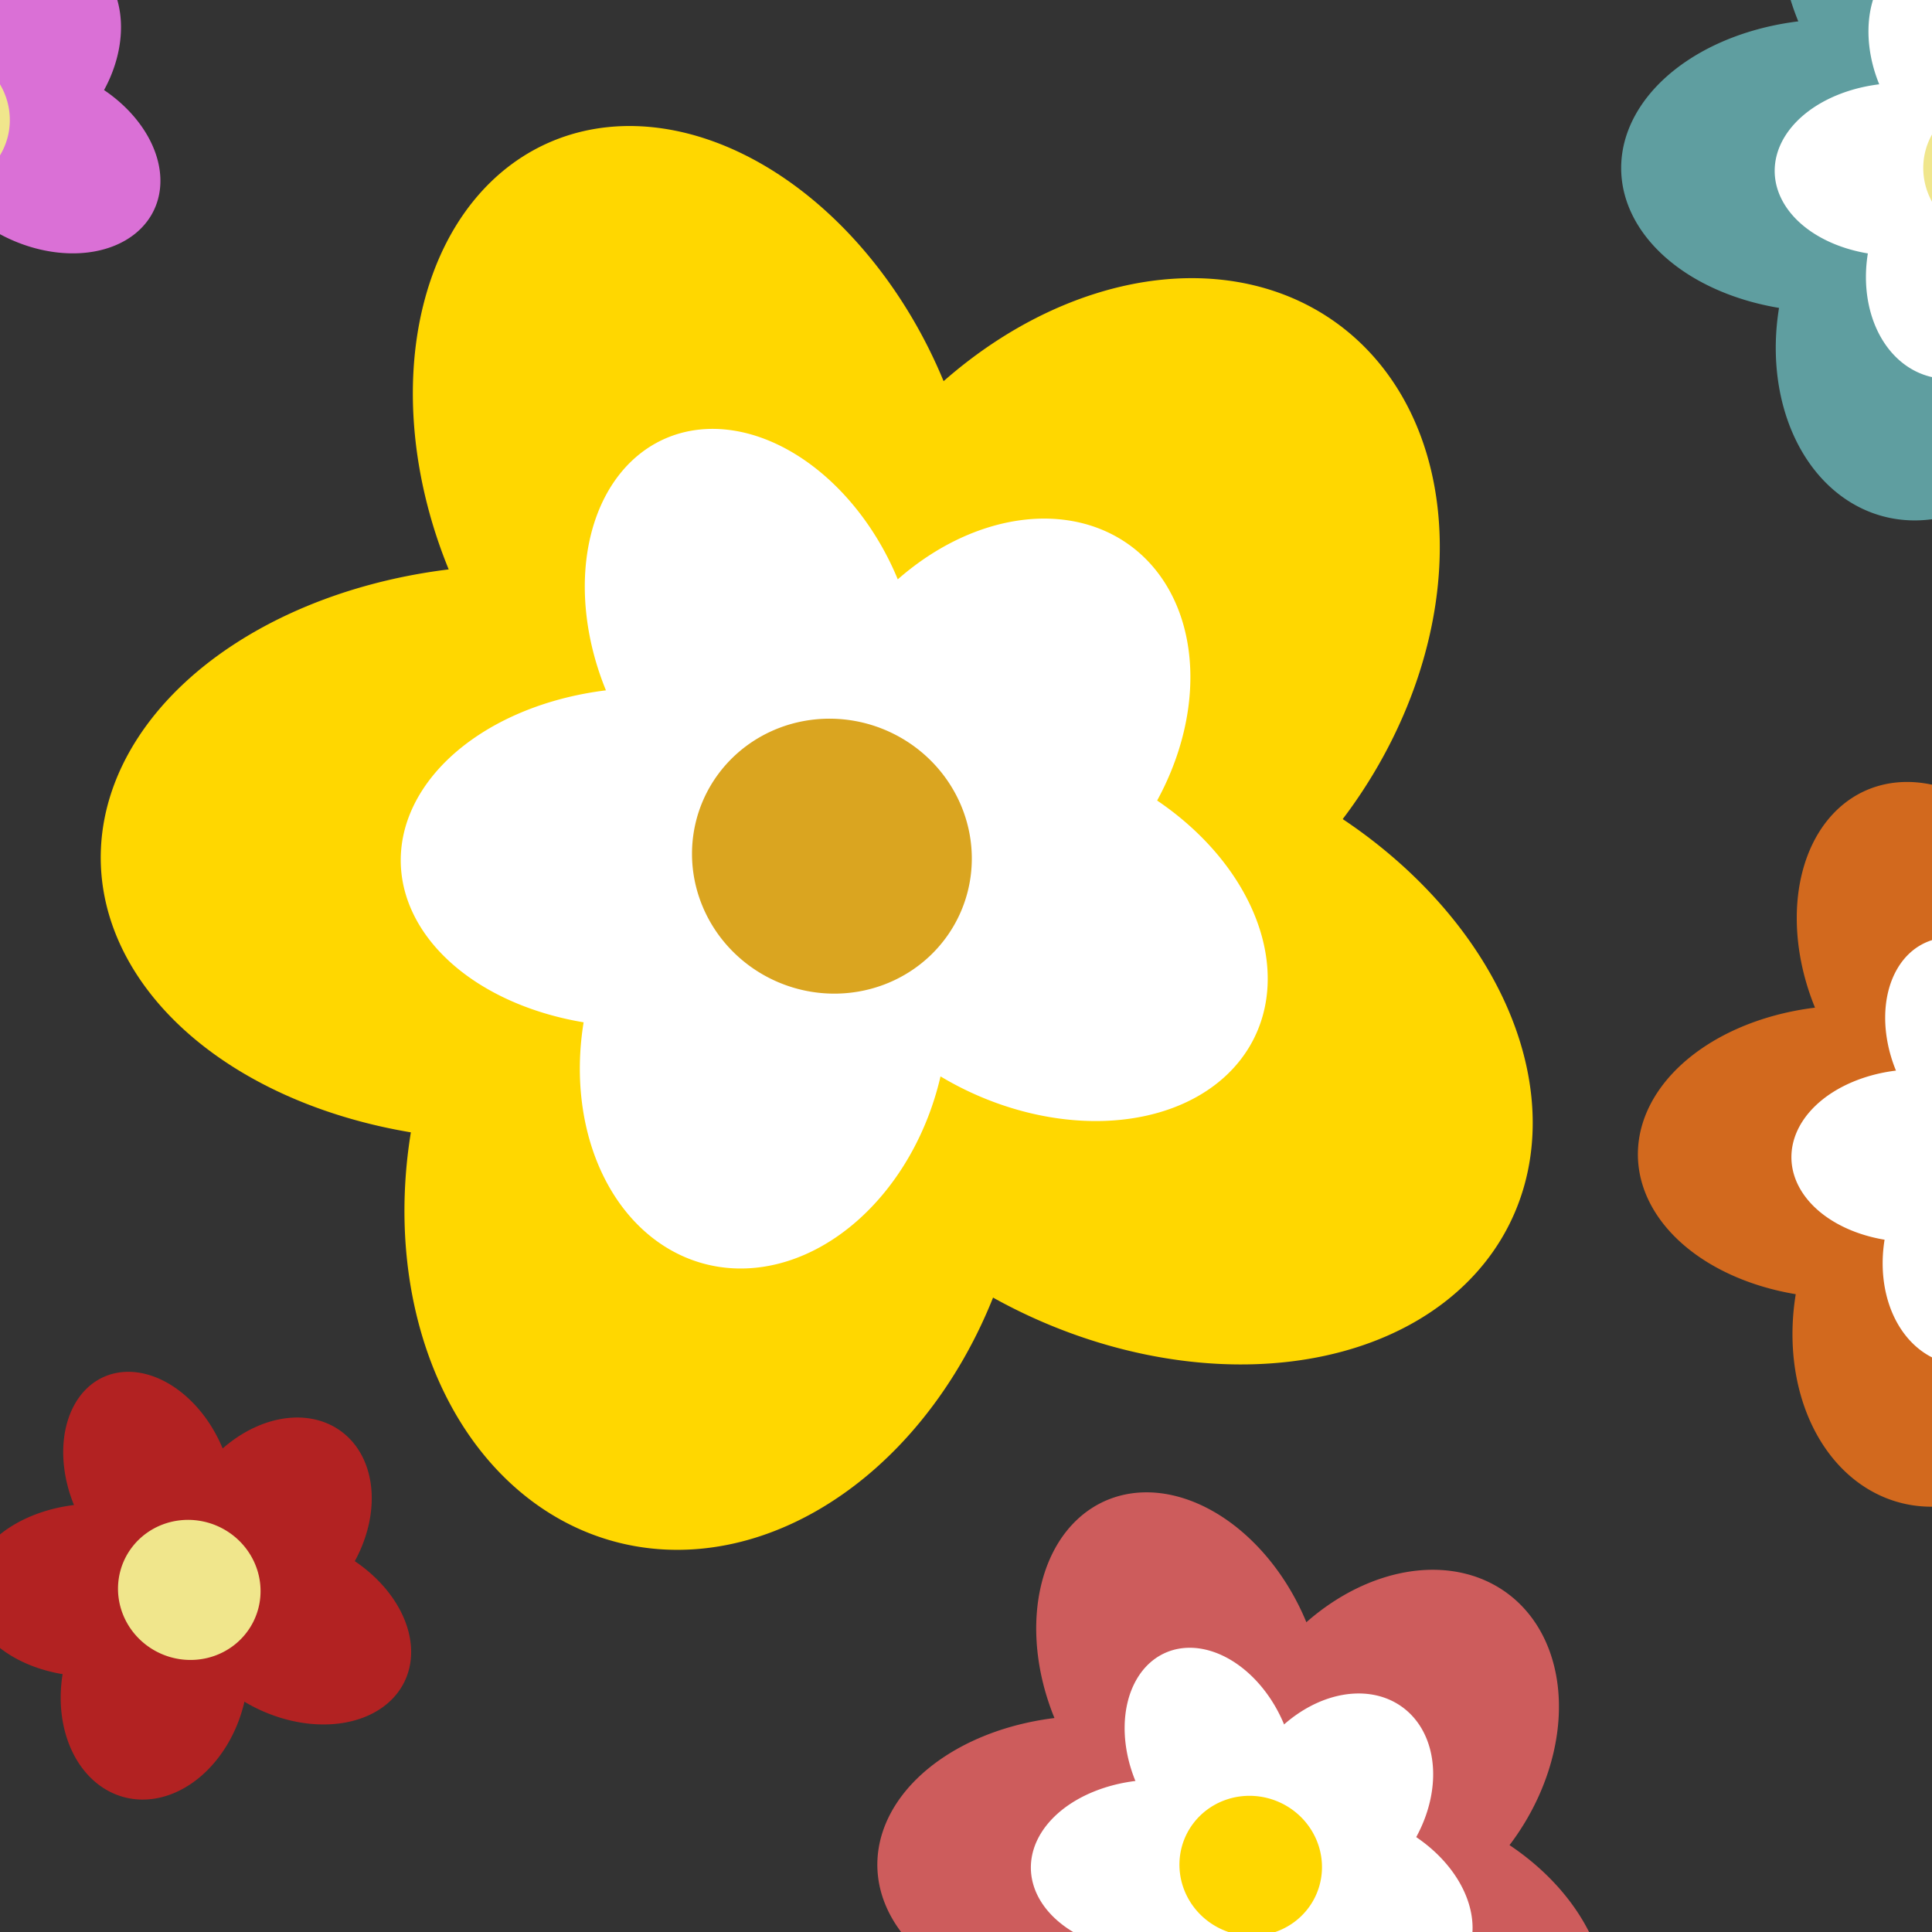
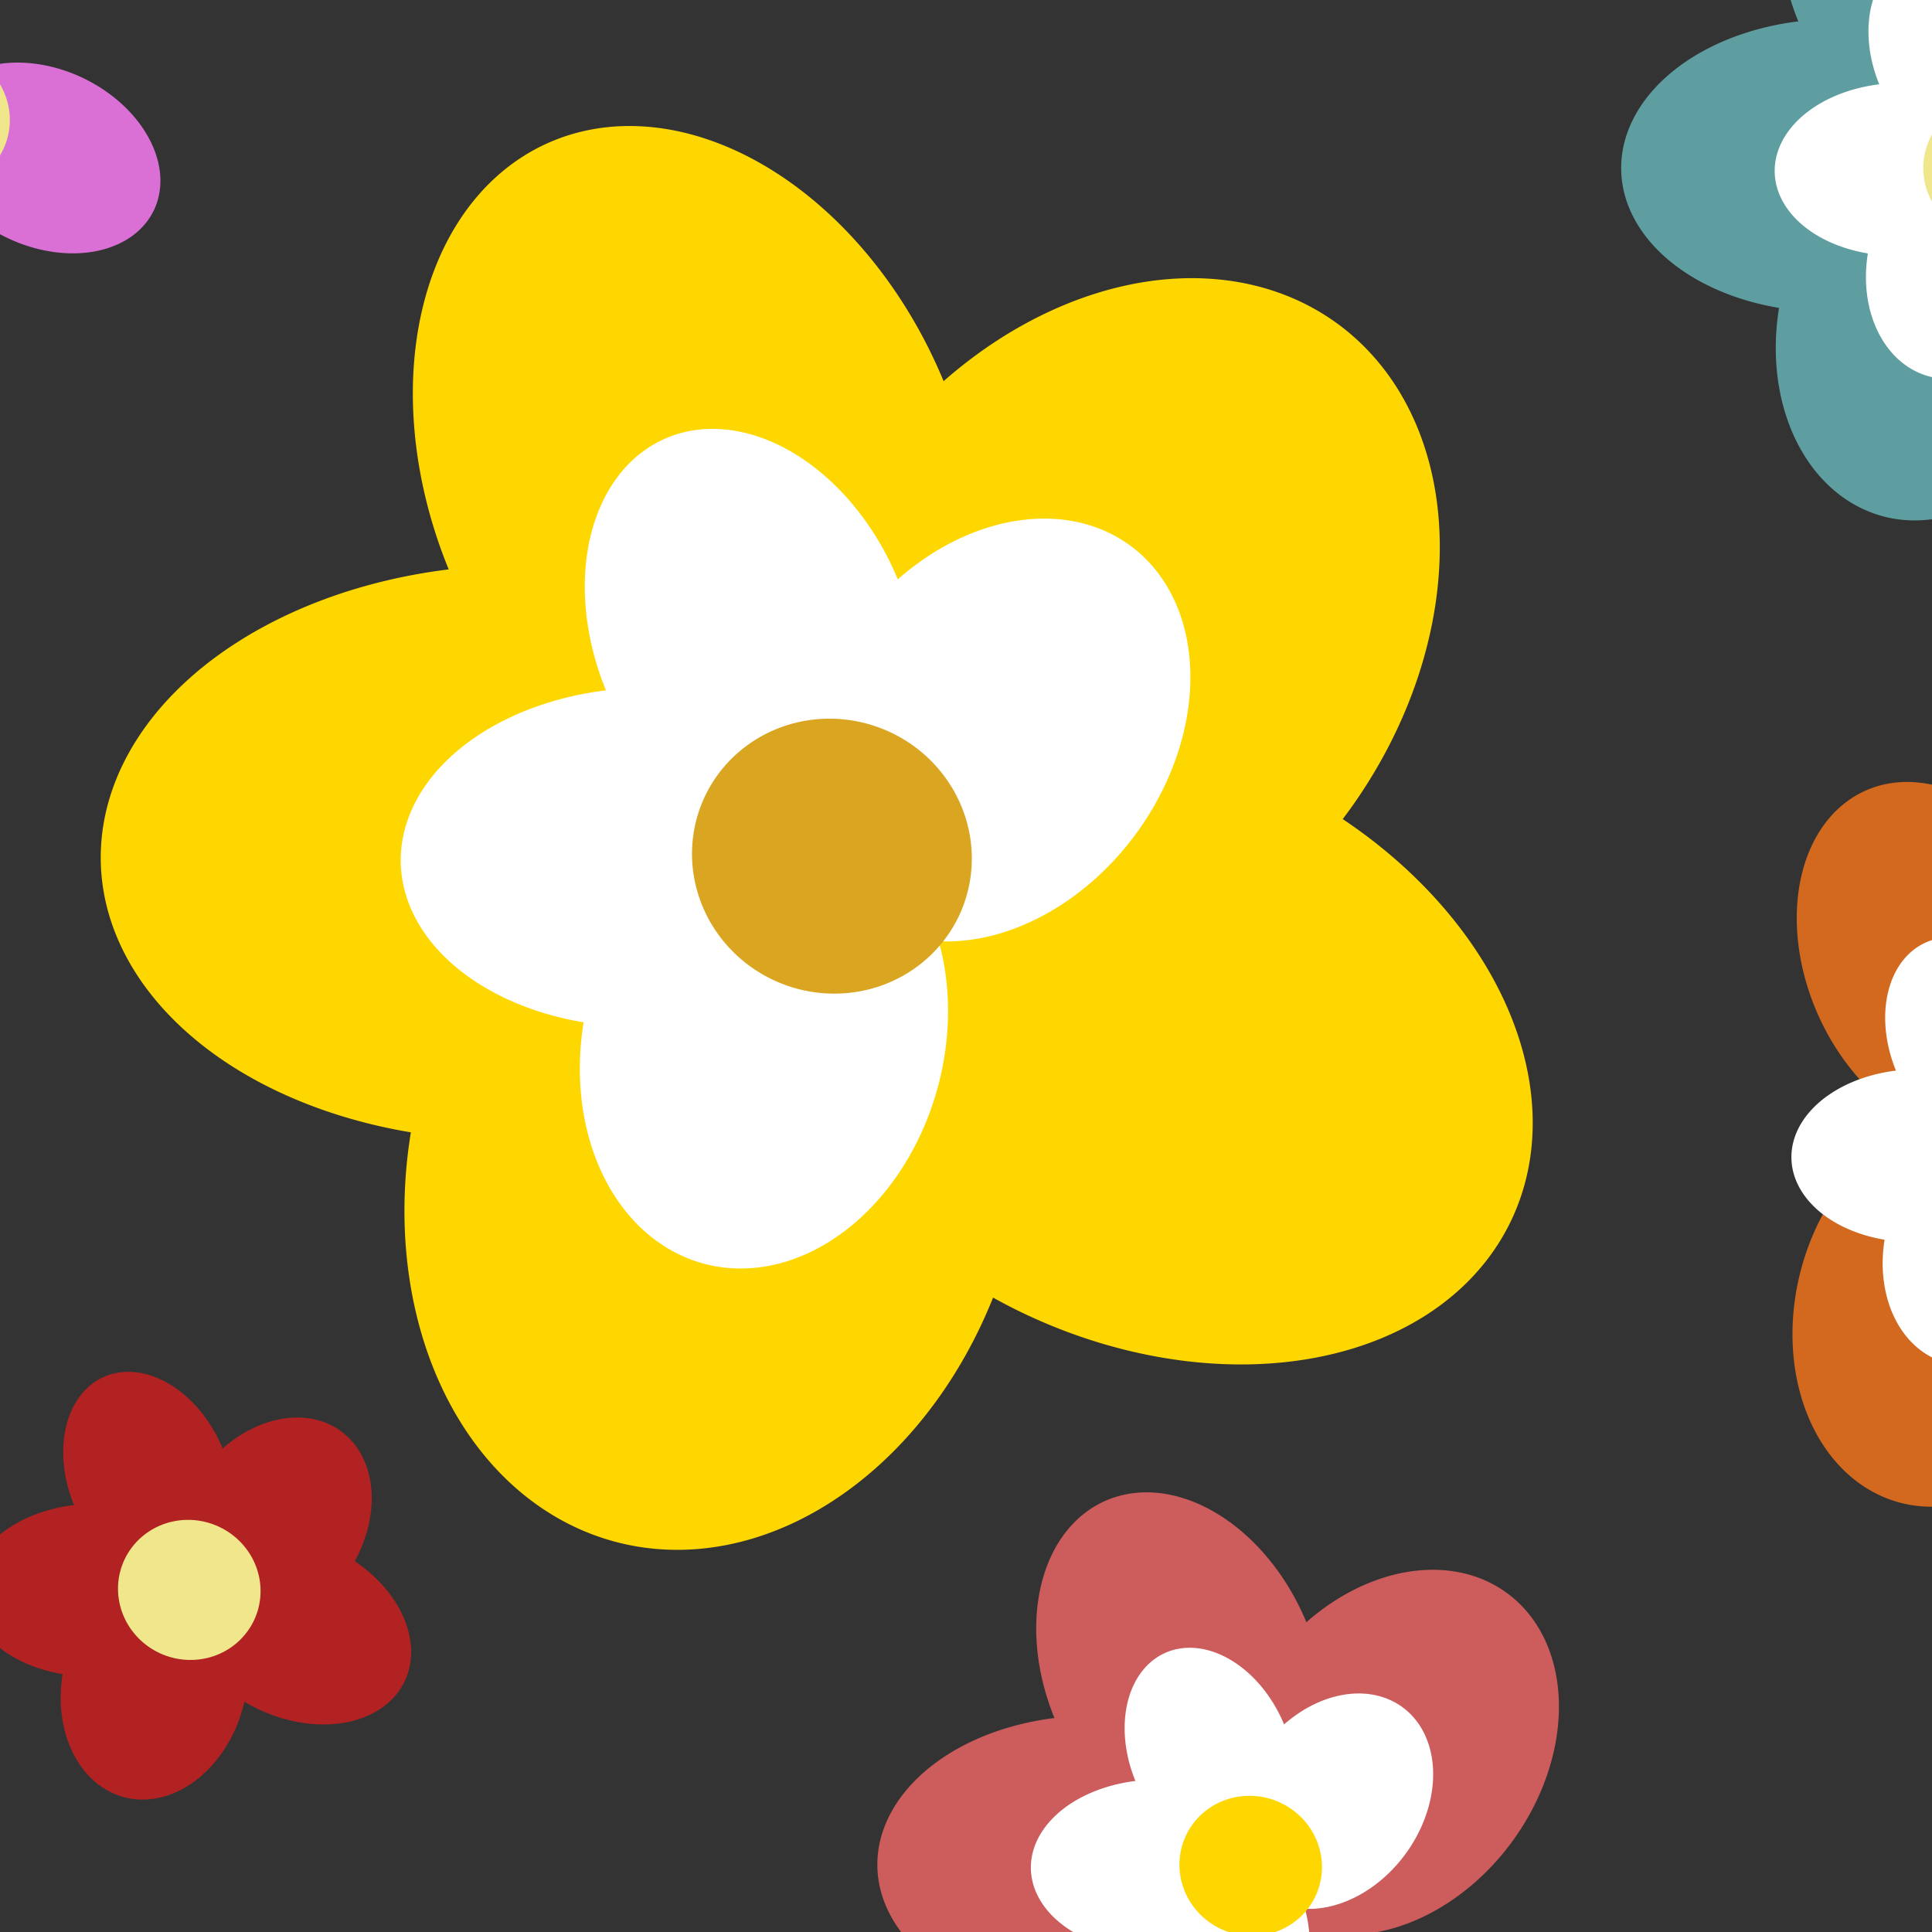
<svg xmlns="http://www.w3.org/2000/svg" xmlns:ns1="http://www.inkscape.org/namespaces/inkscape" xmlns:xlink="http://www.w3.org/1999/xlink" version="1.1" width="540" height="540" id="svg2">
  <rect width="100%" height="100%" fill="#333333" stroke="none" />
  <defs id="defs4">
    <ns1:path-effect effect="spiro" id="path-effect3812" />
    <ns1:path-effect effect="spiro" id="path-effect3818" />
    <ns1:path-effect effect="skeletal" id="path-effect3820" />
    <ns1:path-effect effect="skeletal" id="path-effect3824" />
    <ns1:path-effect effect="skeletal" id="path-effect3829" />
    <ns1:path-effect effect="skeletal" id="path-effect3861" />
    <ns1:path-effect effect="skeletal" id="path-effect3953" />
    <ns1:path-effect effect="spiro" id="path-effect3812-1" />
    <ns1:path-effect effect="spiro" id="path-effect3818-2" />
    <ns1:path-effect effect="skeletal" id="path-effect3820-3" />
    <ns1:path-effect effect="skeletal" id="path-effect3824-3" />
    <ns1:path-effect effect="skeletal" id="path-effect3829-2" />
    <ns1:path-effect effect="skeletal" id="path-effect3861-3" />
    <ns1:path-effect effect="skeletal" id="path-effect3953-0" />
    <linearGradient id="linearGradient4064">
      <stop id="stop4066" style="stop-color:#180e00;stop-opacity:0.494" offset="0" />
    </linearGradient>
    <linearGradient id="linearGradient3849">
      <stop id="stop3851" style="stop-color:#a44665;stop-opacity:1" offset="0" />
      <stop id="stop3853" style="stop-color:#97405d;stop-opacity:0.511" offset="1" />
    </linearGradient>
    <linearGradient id="linearGradient3873">
      <stop id="stop3875" style="stop-color:#000000;stop-opacity:1" offset="0" />
    </linearGradient>
    <linearGradient id="linearGradient5317">
      <stop id="stop5319" style="stop-color:#000000;stop-opacity:1" offset="0" />
    </linearGradient>
    <linearGradient id="linearGradient5323">
      <stop id="stop5325" style="stop-color:#248a24;stop-opacity:1" offset="0" />
    </linearGradient>
    <linearGradient x1="-3334.398" y1="1024.229" x2="-3333.885" y2="1273.493" id="linearGradient5871" xlink:href="#linearGradient5708" gradientUnits="userSpaceOnUse" gradientTransform="matrix(1.044,0,0,1.044,-2277.879,1873.471)" />
    <linearGradient x1="-2623.974" y1="1264.686" x2="-2720.163" y2="1473.354" id="linearGradient5869" xlink:href="#linearGradient5679" gradientUnits="userSpaceOnUse" gradientTransform="matrix(1.718,0.13,-0.147,1.903,-1004.004,1095.477)" />
    <linearGradient x1="-2640.695" y1="1102.164" x2="-2292.3" y2="1362.692" id="linearGradient5867" xlink:href="#linearGradient5679" gradientUnits="userSpaceOnUse" gradientTransform="matrix(1.701,0,0,1.935,-1243.271,707.729)" />
    <linearGradient x1="-2644.524" y1="1537.238" x2="-2657.984" y2="1729.628" id="linearGradient5865" xlink:href="#linearGradient5689" gradientUnits="userSpaceOnUse" gradientTransform="matrix(1.044,0,0,1.044,-1211.3,1054.84)" />
    <linearGradient x1="-3334.398" y1="1024.229" x2="-3319.515" y2="1449.532" id="linearGradient5714" xlink:href="#linearGradient5708" gradientUnits="userSpaceOnUse" />
    <linearGradient x1="-609.698" y1="1204.959" x2="-338.746" y2="1185.659" id="linearGradient4171" xlink:href="#linearGradient4091" gradientUnits="userSpaceOnUse" gradientTransform="matrix(2.388,0,0,2.475,-2017.112,-1076.206)" />
    <linearGradient x1="-329.395" y1="433.807" x2="485.844" y2="353.663" id="linearGradient4169" xlink:href="#linearGradient4099" gradientUnits="userSpaceOnUse" gradientTransform="matrix(2.36,0,0,2.36,-2518.878,800.955)" />
    <linearGradient id="linearGradient4091">
      <stop id="stop4093" style="stop-color:#eeeeee;stop-opacity:1" offset="0" />
      <stop id="stop4095" style="stop-color:#eeeeee;stop-opacity:0" offset="1" />
    </linearGradient>
    <linearGradient id="linearGradient4099">
      <stop id="stop4101" style="stop-color:#2c8400;stop-opacity:1" offset="0" />
      <stop id="stop4103" style="stop-color:#339900;stop-opacity:0" offset="1" />
    </linearGradient>
    <linearGradient id="linearGradient5679">
      <stop id="stop5681" style="stop-color:#eeeeee;stop-opacity:1" offset="0" />
      <stop id="stop5683" style="stop-color:#eeeeee;stop-opacity:0" offset="1" />
    </linearGradient>
    <linearGradient id="linearGradient5689">
      <stop id="stop5691" style="stop-color:#b50000;stop-opacity:1" offset="0" />
      <stop id="stop5693" style="stop-color:#b50000;stop-opacity:0" offset="1" />
    </linearGradient>
    <linearGradient id="linearGradient5708">
      <stop id="stop5710" style="stop-color:#eeeeee;stop-opacity:1" offset="0" />
      <stop id="stop5712" style="stop-color:#eeeeee;stop-opacity:0" offset="1" />
    </linearGradient>
    <linearGradient id="linearGradient3832">
      <stop id="stop3834" style="stop-color:#f5fffa;stop-opacity:1" offset="0" />
      <stop id="stop3836" style="stop-color:#f5fffa;stop-opacity:0" offset="1" />
    </linearGradient>
    <ns1:path-effect effect="skeletal" id="path-effect3829-5" />
    <ns1:path-effect effect="skeletal" id="path-effect3824-4" />
    <ns1:path-effect effect="skeletal" id="path-effect3820-1" />
    <ns1:path-effect effect="spiro" id="path-effect3818-9" />
    <ns1:path-effect effect="spiro" id="path-effect3812-1-6" />
    <linearGradient x1="330.05" y1="265.254" x2="538.416" y2="913.254" id="linearGradient3838" xlink:href="#linearGradient3832" gradientUnits="userSpaceOnUse" gradientTransform="matrix(30.084,0,0,30.084,-12583.797,-23004.138)" />
    <ns1:path-effect effect="spiro" id="path-effect3812-8" />
    <ns1:path-effect effect="spiro" id="path-effect3818-6" />
    <ns1:path-effect effect="skeletal" id="path-effect3820-9" />
    <ns1:path-effect effect="skeletal" id="path-effect3824-5" />
    <ns1:path-effect effect="skeletal" id="path-effect3829-9" />
    <ns1:path-effect effect="skeletal" id="path-effect3861-6" />
    <ns1:path-effect effect="skeletal" id="path-effect3953-8" />
    <linearGradient id="linearGradient4064-9">
      <stop id="stop4066-6" style="stop-color:#180e00;stop-opacity:0.494" offset="0" />
    </linearGradient>
  </defs>
  <g transform="translate(0,-512.36)" id="layer1">
    <g id="text2985" style="font-size:87.316px;font-style:normal;font-variant:normal;font-weight:normal;font-stretch:normal;line-height:125%;letter-spacing:0px;word-spacing:0px;fill:#006400;fill-opacity:1;stroke:none;font-family:MA Sexy;-inkscape-font-specification:MA Sexy">
      <g id="text15404" style="font-size:502.812px;fill:#006400;font-family:MA Sexy;-inkscape-font-specification:MA Sexy" />
    </g>
    <g transform="matrix(1.351,0,0,1.351,1788.153,-221.366)" id="layer1-76">
      <g transform="translate(993.777,-85.634)" id="layer1-5">
        <g transform="matrix(-0.692,-0.721,0.721,-0.692,148.157,888.436)" id="g61642">
          <g transform="matrix(0.365,0,0,0.365,659.996,-725.763)" id="g15186">
            <g transform="matrix(-1.058,2.521,-2.544,-0.995,-2304.73,-12656.536)" id="g15207">
              <g transform="matrix(1.165,1.3155082e-8,-1.3155082e-8,1.165,2658.157,-3932.651)" id="g61697" style="fill:#ffd700">
                <g id="g15369" style="fill:#ffd700">
                  <path d="m 355.926,328.942 a 57.838,77.414 0 1 1 -115.676,0 57.838,77.414 0 1 1 115.676,0 z" transform="matrix(0.795,0.487,-0.511,0.758,38.586,322.908)" id="path61699" style="fill:#ffd700;fill-opacity:1;stroke:none" />
                  <path d="m 228.754,693.622 a 70.676,53.122 47.848 0 1 -84.494,64.669 70.676,53.122 47.848 1 1 84.494,-64.669 z" id="path61701" style="fill:#ffd700;fill-opacity:1;stroke:none" />
                  <path d="m 355.926,328.942 a 57.838,77.414 0 1 1 -115.676,0 57.838,77.414 0 1 1 115.676,0 z" transform="matrix(0.38,-0.811,0.873,0.353,-305.299,778.57)" id="path61703" style="fill:#ffd700;fill-opacity:1;stroke:none" />
                  <path d="m 355.926,328.942 a 57.838,77.414 0 1 1 -115.676,0 57.838,77.414 0 1 1 115.676,0 z" transform="matrix(0.815,0,0,0.839,-92.097,325.99)" id="path61705" style="fill:#ffd700;fill-opacity:1;stroke:none" />
                  <path d="m 355.926,328.942 a 57.838,77.414 0 1 1 -115.676,0 57.838,77.414 0 1 1 115.676,0 z" transform="matrix(0.493,0.756,-0.754,0.494,308.924,267.299)" id="path61707" style="fill:#ffd700;fill-opacity:1;stroke:none" />
                </g>
              </g>
              <g transform="matrix(0.687,0,0,0.687,2728.293,-3609.887)" id="g60769" style="fill:#ffffff">
                <path d="m 355.926,328.942 a 57.838,77.414 0 1 1 -115.676,0 57.838,77.414 0 1 1 115.676,0 z" transform="matrix(0.795,0.487,-0.511,0.758,38.586,322.908)" id="path60771" style="fill:#ffffff;fill-opacity:1;stroke:none" />
-                 <path d="m 355.926,328.942 a 57.838,77.414 0 1 1 -115.676,0 57.838,77.414 0 1 1 115.676,0 z" transform="matrix(0.73,-0.559,0.58,0.704,-211.184,652.719)" id="path60773" style="fill:#ffffff;fill-opacity:1;stroke:none" />
                <path d="m 355.926,328.942 a 57.838,77.414 0 1 1 -115.676,0 57.838,77.414 0 1 1 115.676,0 z" transform="matrix(0.38,-0.811,0.873,0.353,-305.299,778.57)" id="path60775" style="fill:#ffffff;fill-opacity:1;stroke:none" />
                <path d="m 355.926,328.942 a 57.838,77.414 0 1 1 -115.676,0 57.838,77.414 0 1 1 115.676,0 z" transform="matrix(0.815,0,0,0.839,-92.097,325.99)" id="path60777" style="fill:#ffffff;fill-opacity:1;stroke:none" />
                <path d="m 355.926,328.942 a 57.838,77.414 0 1 1 -115.676,0 57.838,77.414 0 1 1 115.676,0 z" transform="matrix(0.493,0.756,-0.754,0.494,308.924,267.299)" id="path60779" style="fill:#ffffff;fill-opacity:1;stroke:none" />
              </g>
              <path d="m 2858.513,-3147.383 a 28.785,28.785 0 0 1 -57.569,0 28.785,28.785 0 1 1 57.569,0 z" id="path61669" style="fill:#daa520;fill-opacity:1;stroke:none" />
              <g transform="matrix(0.593,0,0,0.593,2944.747,-3401.603)" id="g15430" style="fill:#ffd700">
                <g id="g15432" style="fill:#d2691e">
                  <path d="m 355.926,328.942 a 57.838,77.414 0 1 1 -115.676,0 57.838,77.414 0 1 1 115.676,0 z" transform="matrix(0.795,0.487,-0.511,0.758,38.586,322.908)" id="path15434" style="fill:#d2691e;fill-opacity:1;stroke:none" />
                  <path d="m 228.754,693.622 a 70.676,53.122 47.848 0 1 -84.494,64.669 70.676,53.122 47.848 1 1 84.494,-64.669 z" id="path15436" style="fill:#d2691e;fill-opacity:1;stroke:none" />
-                   <path d="m 355.926,328.942 a 57.838,77.414 0 1 1 -115.676,0 57.838,77.414 0 1 1 115.676,0 z" transform="matrix(0.38,-0.811,0.873,0.353,-305.299,778.57)" id="path15438" style="fill:#d2691e;fill-opacity:1;stroke:none" />
                  <path d="m 355.926,328.942 a 57.838,77.414 0 1 1 -115.676,0 57.838,77.414 0 1 1 115.676,0 z" transform="matrix(0.815,0,0,0.839,-92.097,325.99)" id="path15440" style="fill:#d2691e;fill-opacity:1;stroke:none" />
                  <path d="m 355.926,328.942 a 57.838,77.414 0 1 1 -115.676,0 57.838,77.414 0 1 1 115.676,0 z" transform="matrix(0.493,0.756,-0.754,0.494,308.924,267.299)" id="path15442" style="fill:#d2691e;fill-opacity:1;stroke:none" />
                </g>
              </g>
              <g transform="matrix(0.35,0,0,0.35,2980.48,-3237.162)" id="g15444" style="fill:#ffffff">
                <path d="m 355.926,328.942 a 57.838,77.414 0 1 1 -115.676,0 57.838,77.414 0 1 1 115.676,0 z" transform="matrix(0.795,0.487,-0.511,0.758,38.586,322.908)" id="path15446" style="fill:#ffffff;fill-opacity:1;stroke:none" />
                <path d="m 355.926,328.942 a 57.838,77.414 0 1 1 -115.676,0 57.838,77.414 0 1 1 115.676,0 z" transform="matrix(0.73,-0.559,0.58,0.704,-211.184,652.719)" id="path15448" style="fill:#ffffff;fill-opacity:1;stroke:none" />
                <path d="m 355.926,328.942 a 57.838,77.414 0 1 1 -115.676,0 57.838,77.414 0 1 1 115.676,0 z" transform="matrix(0.38,-0.811,0.873,0.353,-305.299,778.57)" id="path15450" style="fill:#ffffff;fill-opacity:1;stroke:none" />
                <path d="m 355.926,328.942 a 57.838,77.414 0 1 1 -115.676,0 57.838,77.414 0 1 1 115.676,0 z" transform="matrix(0.815,0,0,0.839,-92.097,325.99)" id="path15452" style="fill:#ffffff;fill-opacity:1;stroke:none" />
                <path d="m 355.926,328.942 a 57.838,77.414 0 1 1 -115.676,0 57.838,77.414 0 1 1 115.676,0 z" transform="matrix(0.493,0.756,-0.754,0.494,308.924,267.299)" id="path15454" style="fill:#ffffff;fill-opacity:1;stroke:none" />
              </g>
              <path d="m 3046.823,-3001.528 a 14.665,14.665 0 0 1 -29.33,0 14.665,14.665 0 1 1 29.33,0 z" id="path15456" style="fill:#f0e68c;fill-opacity:1;stroke:none" />
              <g transform="matrix(0.593,0,0,0.593,2742.572,-3320.671)" id="g15458" style="fill:#ffd700">
                <g id="g15460" style="fill:#cd5c5c">
                  <path d="m 355.926,328.942 a 57.838,77.414 0 1 1 -115.676,0 57.838,77.414 0 1 1 115.676,0 z" transform="matrix(0.795,0.487,-0.511,0.758,38.586,322.908)" id="path15462" style="fill:#cd5c5c;fill-opacity:1;stroke:none" />
-                   <path d="m 228.754,693.622 a 70.676,53.122 47.848 0 1 -84.494,64.669 70.676,53.122 47.848 1 1 84.494,-64.669 z" id="path15464" style="fill:#cd5c5c;fill-opacity:1;stroke:none" />
                  <path d="m 355.926,328.942 a 57.838,77.414 0 1 1 -115.676,0 57.838,77.414 0 1 1 115.676,0 z" transform="matrix(0.38,-0.811,0.873,0.353,-305.299,778.57)" id="path15466" style="fill:#cd5c5c;fill-opacity:1;stroke:none" />
                  <path d="m 355.926,328.942 a 57.838,77.414 0 1 1 -115.676,0 57.838,77.414 0 1 1 115.676,0 z" transform="matrix(0.815,0,0,0.839,-92.097,325.99)" id="path15468" style="fill:#cd5c5c;fill-opacity:1;stroke:none" />
                  <path d="m 355.926,328.942 a 57.838,77.414 0 1 1 -115.676,0 57.838,77.414 0 1 1 115.676,0 z" transform="matrix(0.493,0.756,-0.754,0.494,308.924,267.299)" id="path15470" style="fill:#cd5c5c;fill-opacity:1;stroke:none" />
                </g>
              </g>
              <g transform="matrix(0.35,0,0,0.35,2778.305,-3156.23)" id="g15472" style="fill:#ffffff">
                <path d="m 355.926,328.942 a 57.838,77.414 0 1 1 -115.676,0 57.838,77.414 0 1 1 115.676,0 z" transform="matrix(0.795,0.487,-0.511,0.758,38.586,322.908)" id="path15474" style="fill:#ffffff;fill-opacity:1;stroke:none" />
-                 <path d="m 355.926,328.942 a 57.838,77.414 0 1 1 -115.676,0 57.838,77.414 0 1 1 115.676,0 z" transform="matrix(0.73,-0.559,0.58,0.704,-211.184,652.719)" id="path15476" style="fill:#ffffff;fill-opacity:1;stroke:none" />
+                 <path d="m 355.926,328.942 z" transform="matrix(0.73,-0.559,0.58,0.704,-211.184,652.719)" id="path15476" style="fill:#ffffff;fill-opacity:1;stroke:none" />
                <path d="m 355.926,328.942 a 57.838,77.414 0 1 1 -115.676,0 57.838,77.414 0 1 1 115.676,0 z" transform="matrix(0.38,-0.811,0.873,0.353,-305.299,778.57)" id="path15478" style="fill:#ffffff;fill-opacity:1;stroke:none" />
                <path d="m 355.926,328.942 a 57.838,77.414 0 1 1 -115.676,0 57.838,77.414 0 1 1 115.676,0 z" transform="matrix(0.815,0,0,0.839,-92.097,325.99)" id="path15480" style="fill:#ffffff;fill-opacity:1;stroke:none" />
                <path d="m 355.926,328.942 a 57.838,77.414 0 1 1 -115.676,0 57.838,77.414 0 1 1 115.676,0 z" transform="matrix(0.493,0.756,-0.754,0.494,308.924,267.299)" id="path15482" style="fill:#ffffff;fill-opacity:1;stroke:none" />
              </g>
              <path d="m 2844.649,-2920.596 a 14.665,14.665 0 0 1 -29.33,0 14.665,14.665 0 1 1 29.33,0 z" id="path15484" style="fill:#ffd700;fill-opacity:1;stroke:none" />
              <g transform="matrix(0.593,0,0,0.593,3019.743,-3594.017)" id="g15486" style="fill:#ffd700">
                <g id="g15488" style="fill:#5f9ea0">
                  <path d="m 355.926,328.942 a 57.838,77.414 0 1 1 -115.676,0 57.838,77.414 0 1 1 115.676,0 z" transform="matrix(0.795,0.487,-0.511,0.758,38.586,322.908)" id="path15490" style="fill:#5f9ea0;fill-opacity:1;stroke:none" />
                  <path d="m 228.754,693.622 a 70.676,53.122 47.848 0 1 -84.494,64.669 70.676,53.122 47.848 1 1 84.494,-64.669 z" id="path15492" style="fill:#5f9ea0;fill-opacity:1;stroke:none" />
                  <path d="m 355.926,328.942 a 57.838,77.414 0 1 1 -115.676,0 57.838,77.414 0 1 1 115.676,0 z" transform="matrix(0.38,-0.811,0.873,0.353,-305.299,778.57)" id="path15494" style="fill:#5f9ea0;fill-opacity:1;stroke:none" />
                  <path d="m 355.926,328.942 a 57.838,77.414 0 1 1 -115.676,0 57.838,77.414 0 1 1 115.676,0 z" transform="matrix(0.815,0,0,0.839,-92.097,325.99)" id="path15496" style="fill:#5f9ea0;fill-opacity:1;stroke:none" />
                  <path d="m 355.926,328.942 a 57.838,77.414 0 1 1 -115.676,0 57.838,77.414 0 1 1 115.676,0 z" transform="matrix(0.493,0.756,-0.754,0.494,308.924,267.299)" id="path15498" style="fill:#5f9ea0;fill-opacity:1;stroke:none" />
                </g>
                <g transform="translate(-168.246,-277.537)" id="g15514" style="fill:#5f9ea0">
                  <g id="g15540" style="fill:#191970">
                    <path d="m 355.926,328.942 a 57.838,77.414 0 1 1 -115.676,0 57.838,77.414 0 1 1 115.676,0 z" transform="matrix(0.795,0.487,-0.511,0.758,38.586,322.908)" id="path15516" style="fill:#191970;fill-opacity:1;stroke:none" />
                    <path d="m 228.754,693.622 a 70.676,53.122 47.848 0 1 -84.494,64.669 70.676,53.122 47.848 1 1 84.494,-64.669 z" id="path15518" style="fill:#191970;fill-opacity:1;stroke:none" />
                    <path d="m 355.926,328.942 a 57.838,77.414 0 1 1 -115.676,0 57.838,77.414 0 1 1 115.676,0 z" transform="matrix(0.38,-0.811,0.873,0.353,-305.299,778.57)" id="path15520" style="fill:#191970;fill-opacity:1;stroke:none" />
                    <path d="m 355.926,328.942 a 57.838,77.414 0 1 1 -115.676,0 57.838,77.414 0 1 1 115.676,0 z" transform="matrix(0.815,0,0,0.839,-92.097,325.99)" id="path15522" style="fill:#191970;fill-opacity:1;stroke:none" />
                    <path d="m 355.926,328.942 a 57.838,77.414 0 1 1 -115.676,0 57.838,77.414 0 1 1 115.676,0 z" transform="matrix(0.493,0.756,-0.754,0.494,308.924,267.299)" id="path15524" style="fill:#191970;fill-opacity:1;stroke:none" />
                  </g>
                </g>
              </g>
              <g transform="matrix(0.35,0,0,0.35,3055.475,-3429.577)" id="g15500" style="fill:#ffffff">
                <path d="m 355.926,328.942 a 57.838,77.414 0 1 1 -115.676,0 57.838,77.414 0 1 1 115.676,0 z" transform="matrix(0.795,0.487,-0.511,0.758,38.586,322.908)" id="path15502" style="fill:#ffffff;fill-opacity:1;stroke:none" />
                <path d="m 355.926,328.942 a 57.838,77.414 0 1 1 -115.676,0 57.838,77.414 0 1 1 115.676,0 z" transform="matrix(0.73,-0.559,0.58,0.704,-211.184,652.719)" id="path15504" style="fill:#ffffff;fill-opacity:1;stroke:none" />
                <path d="m 355.926,328.942 a 57.838,77.414 0 1 1 -115.676,0 57.838,77.414 0 1 1 115.676,0 z" transform="matrix(0.38,-0.811,0.873,0.353,-305.299,778.57)" id="path15506" style="fill:#ffffff;fill-opacity:1;stroke:none" />
                <path d="m 355.926,328.942 a 57.838,77.414 0 1 1 -115.676,0 57.838,77.414 0 1 1 115.676,0 z" transform="matrix(0.815,0,0,0.839,-92.097,325.99)" id="path15508" style="fill:#ffffff;fill-opacity:1;stroke:none" />
                <path d="m 355.926,328.942 a 57.838,77.414 0 1 1 -115.676,0 57.838,77.414 0 1 1 115.676,0 z" transform="matrix(0.493,0.756,-0.754,0.494,308.924,267.299)" id="path15510" style="fill:#ffffff;fill-opacity:1;stroke:none" />
              </g>
              <path d="m 3121.819,-3193.943 a 14.665,14.665 0 0 1 -29.33,0 14.665,14.665 0 1 1 29.33,0 z" id="path15512" style="fill:#f0e68c;fill-opacity:1;stroke:none" />
              <g transform="matrix(0.35,0,0,0.35,2955.637,-3594.27)" id="g15526" style="fill:#ffffff">
                <path d="m 355.926,328.942 a 57.838,77.414 0 1 1 -115.676,0 57.838,77.414 0 1 1 115.676,0 z" transform="matrix(0.795,0.487,-0.511,0.758,38.586,322.908)" id="path15528" style="fill:#ffffff;fill-opacity:1;stroke:none" />
                <path d="m 355.926,328.942 a 57.838,77.414 0 1 1 -115.676,0 57.838,77.414 0 1 1 115.676,0 z" transform="matrix(0.73,-0.559,0.58,0.704,-211.184,652.719)" id="path15530" style="fill:#ffffff;fill-opacity:1;stroke:none" />
                <path d="m 355.926,328.942 a 57.838,77.414 0 1 1 -115.676,0 57.838,77.414 0 1 1 115.676,0 z" transform="matrix(0.38,-0.811,0.873,0.353,-305.299,778.57)" id="path15532" style="fill:#ffffff;fill-opacity:1;stroke:none" />
                <path d="m 355.926,328.942 a 57.838,77.414 0 1 1 -115.676,0 57.838,77.414 0 1 1 115.676,0 z" transform="matrix(0.815,0,0,0.839,-92.097,325.99)" id="path15534" style="fill:#ffffff;fill-opacity:1;stroke:none" />
                <path d="m 355.926,328.942 a 57.838,77.414 0 1 1 -115.676,0 57.838,77.414 0 1 1 115.676,0 z" transform="matrix(0.493,0.756,-0.754,0.494,308.924,267.299)" id="path15536" style="fill:#ffffff;fill-opacity:1;stroke:none" />
              </g>
              <path d="m 3021.98,-3358.636 a 14.665,14.665 0 0 1 -29.33,0 14.665,14.665 0 1 1 29.33,0 z" id="path15538" style="fill:#f0e68c;fill-opacity:1;stroke:none" />
              <g transform="matrix(0.35,0,0,0.35,2772.16,-3654.424)" id="g15559" style="fill:#4b0082">
                <path d="m 355.926,328.942 a 57.838,77.414 0 1 1 -115.676,0 57.838,77.414 0 1 1 115.676,0 z" transform="matrix(0.795,0.487,-0.511,0.758,38.586,322.908)" id="path15561" style="fill:#4b0082;fill-opacity:1;stroke:none" />
                <path d="m 355.926,328.942 a 57.838,77.414 0 1 1 -115.676,0 57.838,77.414 0 1 1 115.676,0 z" transform="matrix(0.73,-0.559,0.58,0.704,-211.184,652.719)" id="path15563" style="fill:#4b0082;fill-opacity:1;stroke:none" />
                <path d="m 355.926,328.942 a 57.838,77.414 0 1 1 -115.676,0 57.838,77.414 0 1 1 115.676,0 z" transform="matrix(0.38,-0.811,0.873,0.353,-305.299,778.57)" id="path15565" style="fill:#4b0082;fill-opacity:1;stroke:none" />
                <path d="m 355.926,328.942 a 57.838,77.414 0 1 1 -115.676,0 57.838,77.414 0 1 1 115.676,0 z" transform="matrix(0.815,0,0,0.839,-92.097,325.99)" id="path15567" style="fill:#4b0082;fill-opacity:1;stroke:none" />
                <path d="m 355.926,328.942 a 57.838,77.414 0 1 1 -115.676,0 57.838,77.414 0 1 1 115.676,0 z" transform="matrix(0.493,0.756,-0.754,0.494,308.924,267.299)" id="path15569" style="fill:#4b0082;fill-opacity:1;stroke:none" />
              </g>
              <path d="m 2838.504,-3418.79 a 14.665,14.665 0 0 1 -29.33,0 14.665,14.665 0 1 1 29.33,0 z" id="path15571" style="fill:#f0e68c;fill-opacity:1;stroke:none" />
              <g transform="matrix(0.35,0,0,0.35,2665.193,-3592.771)" id="g15573" style="fill:#da70d6">
                <path d="m 355.926,328.942 a 57.838,77.414 0 1 1 -115.676,0 57.838,77.414 0 1 1 115.676,0 z" transform="matrix(0.795,0.487,-0.511,0.758,38.586,322.908)" id="path15575" style="fill:#da70d6;fill-opacity:1;stroke:none" />
                <path d="m 355.926,328.942 a 57.838,77.414 0 1 1 -115.676,0 57.838,77.414 0 1 1 115.676,0 z" transform="matrix(0.73,-0.559,0.58,0.704,-211.184,652.719)" id="path15577" style="fill:#da70d6;fill-opacity:1;stroke:none" />
                <path d="m 355.926,328.942 a 57.838,77.414 0 1 1 -115.676,0 57.838,77.414 0 1 1 115.676,0 z" transform="matrix(0.38,-0.811,0.873,0.353,-305.299,778.57)" id="path15579" style="fill:#da70d6;fill-opacity:1;stroke:none" />
                <path d="m 355.926,328.942 a 57.838,77.414 0 1 1 -115.676,0 57.838,77.414 0 1 1 115.676,0 z" transform="matrix(0.815,0,0,0.839,-92.097,325.99)" id="path15581" style="fill:#da70d6;fill-opacity:1;stroke:none" />
-                 <path d="m 355.926,328.942 a 57.838,77.414 0 1 1 -115.676,0 57.838,77.414 0 1 1 115.676,0 z" transform="matrix(0.493,0.756,-0.754,0.494,308.924,267.299)" id="path15583" style="fill:#da70d6;fill-opacity:1;stroke:none" />
              </g>
              <path d="m 2731.537,-3357.137 a 14.665,14.665 0 0 1 -29.33,0 14.665,14.665 0 1 1 29.33,0 z" id="path15585" style="fill:#f0e68c;fill-opacity:1;stroke:none" />
              <g transform="matrix(0.593,0,0,0.593,2511.565,-3641.594)" id="g15587" style="fill:#ffd700">
                <g id="g15589" style="fill:#ff1493">
                  <path d="m 355.926,328.942 a 57.838,77.414 0 1 1 -115.676,0 57.838,77.414 0 1 1 115.676,0 z" transform="matrix(0.795,0.487,-0.511,0.758,38.586,322.908)" id="path15591" style="fill:#ff1493;fill-opacity:1;stroke:none" />
                  <path d="m 228.754,693.622 a 70.676,53.122 47.848 0 1 -84.494,64.669 70.676,53.122 47.848 1 1 84.494,-64.669 z" id="path15593" style="fill:#ff1493;fill-opacity:1;stroke:none" />
                  <path d="m 355.926,328.942 a 57.838,77.414 0 1 1 -115.676,0 57.838,77.414 0 1 1 115.676,0 z" transform="matrix(0.38,-0.811,0.873,0.353,-305.299,778.57)" id="path15595" style="fill:#ff1493;fill-opacity:1;stroke:none" />
                  <path d="m 355.926,328.942 a 57.838,77.414 0 1 1 -115.676,0 57.838,77.414 0 1 1 115.676,0 z" transform="matrix(0.815,0,0,0.839,-92.097,325.99)" id="path15597" style="fill:#ff1493;fill-opacity:1;stroke:none" />
                  <path d="m 355.926,328.942 a 57.838,77.414 0 1 1 -115.676,0 57.838,77.414 0 1 1 115.676,0 z" transform="matrix(0.493,0.756,-0.754,0.494,308.924,267.299)" id="path15599" style="fill:#ff1493;fill-opacity:1;stroke:none" />
                </g>
              </g>
              <g transform="matrix(0.35,0,0,0.35,2547.297,-3477.153)" id="g15601" style="fill:#ffffff">
                <path d="m 355.926,328.942 a 57.838,77.414 0 1 1 -115.676,0 57.838,77.414 0 1 1 115.676,0 z" transform="matrix(0.795,0.487,-0.511,0.758,38.586,322.908)" id="path15603" style="fill:#ffffff;fill-opacity:1;stroke:none" />
                <path d="m 355.926,328.942 a 57.838,77.414 0 1 1 -115.676,0 57.838,77.414 0 1 1 115.676,0 z" transform="matrix(0.73,-0.559,0.58,0.704,-211.184,652.719)" id="path15605" style="fill:#ffffff;fill-opacity:1;stroke:none" />
                <path d="m 355.926,328.942 a 57.838,77.414 0 1 1 -115.676,0 57.838,77.414 0 1 1 115.676,0 z" transform="matrix(0.38,-0.811,0.873,0.353,-305.299,778.57)" id="path15607" style="fill:#ffffff;fill-opacity:1;stroke:none" />
                <path d="m 355.926,328.942 a 57.838,77.414 0 1 1 -115.676,0 57.838,77.414 0 1 1 115.676,0 z" transform="matrix(0.815,0,0,0.839,-92.097,325.99)" id="path15609" style="fill:#ffffff;fill-opacity:1;stroke:none" />
                <path d="m 355.926,328.942 a 57.838,77.414 0 1 1 -115.676,0 57.838,77.414 0 1 1 115.676,0 z" transform="matrix(0.493,0.756,-0.754,0.494,308.924,267.299)" id="path15611" style="fill:#ffffff;fill-opacity:1;stroke:none" />
              </g>
              <path d="m 2613.641,-3241.519 a 14.665,14.665 0 0 1 -29.33,0 14.665,14.665 0 1 1 29.33,0 z" id="path15613" style="fill:#f0e68c;fill-opacity:1;stroke:none" />
              <g transform="matrix(0.35,0,0,0.35,2596.635,-3288.925)" id="g15615" style="fill:#b22222">
                <path d="m 355.926,328.942 a 57.838,77.414 0 1 1 -115.676,0 57.838,77.414 0 1 1 115.676,0 z" transform="matrix(0.795,0.487,-0.511,0.758,38.586,322.908)" id="path15617" style="fill:#b22222;fill-opacity:1;stroke:none" />
                <path d="m 355.926,328.942 a 57.838,77.414 0 1 1 -115.676,0 57.838,77.414 0 1 1 115.676,0 z" transform="matrix(0.73,-0.559,0.58,0.704,-211.184,652.719)" id="path15619" style="fill:#b22222;fill-opacity:1;stroke:none" />
                <path d="m 355.926,328.942 a 57.838,77.414 0 1 1 -115.676,0 57.838,77.414 0 1 1 115.676,0 z" transform="matrix(0.38,-0.811,0.873,0.353,-305.299,778.57)" id="path15621" style="fill:#b22222;fill-opacity:1;stroke:none" />
                <path d="m 355.926,328.942 a 57.838,77.414 0 1 1 -115.676,0 57.838,77.414 0 1 1 115.676,0 z" transform="matrix(0.815,0,0,0.839,-92.097,325.99)" id="path15623" style="fill:#b22222;fill-opacity:1;stroke:none" />
                <path d="m 355.926,328.942 a 57.838,77.414 0 1 1 -115.676,0 57.838,77.414 0 1 1 115.676,0 z" transform="matrix(0.493,0.756,-0.754,0.494,308.924,267.299)" id="path15625" style="fill:#b22222;fill-opacity:1;stroke:none" />
              </g>
              <path d="m 2662.978,-3053.291 a 14.665,14.665 0 0 1 -29.33,0 14.665,14.665 0 1 1 29.33,0 z" id="path15627" style="fill:#f0e68c;fill-opacity:1;stroke:none" />
            </g>
          </g>
          <g transform="matrix(1.808,0,0,1.808,-19.486,-818.666)" id="g60762" />
        </g>
      </g>
    </g>
  </g>
</svg>